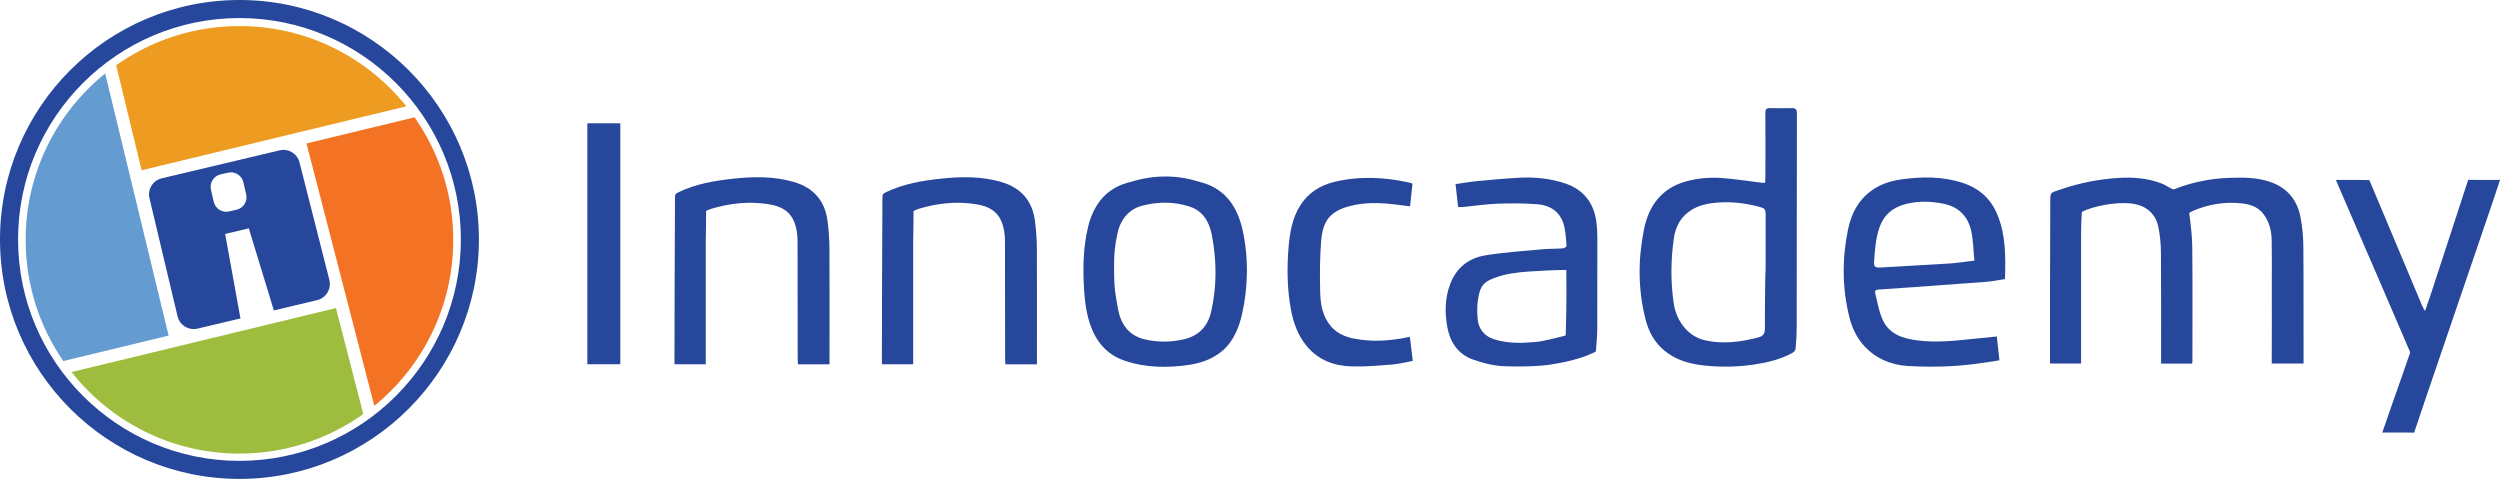
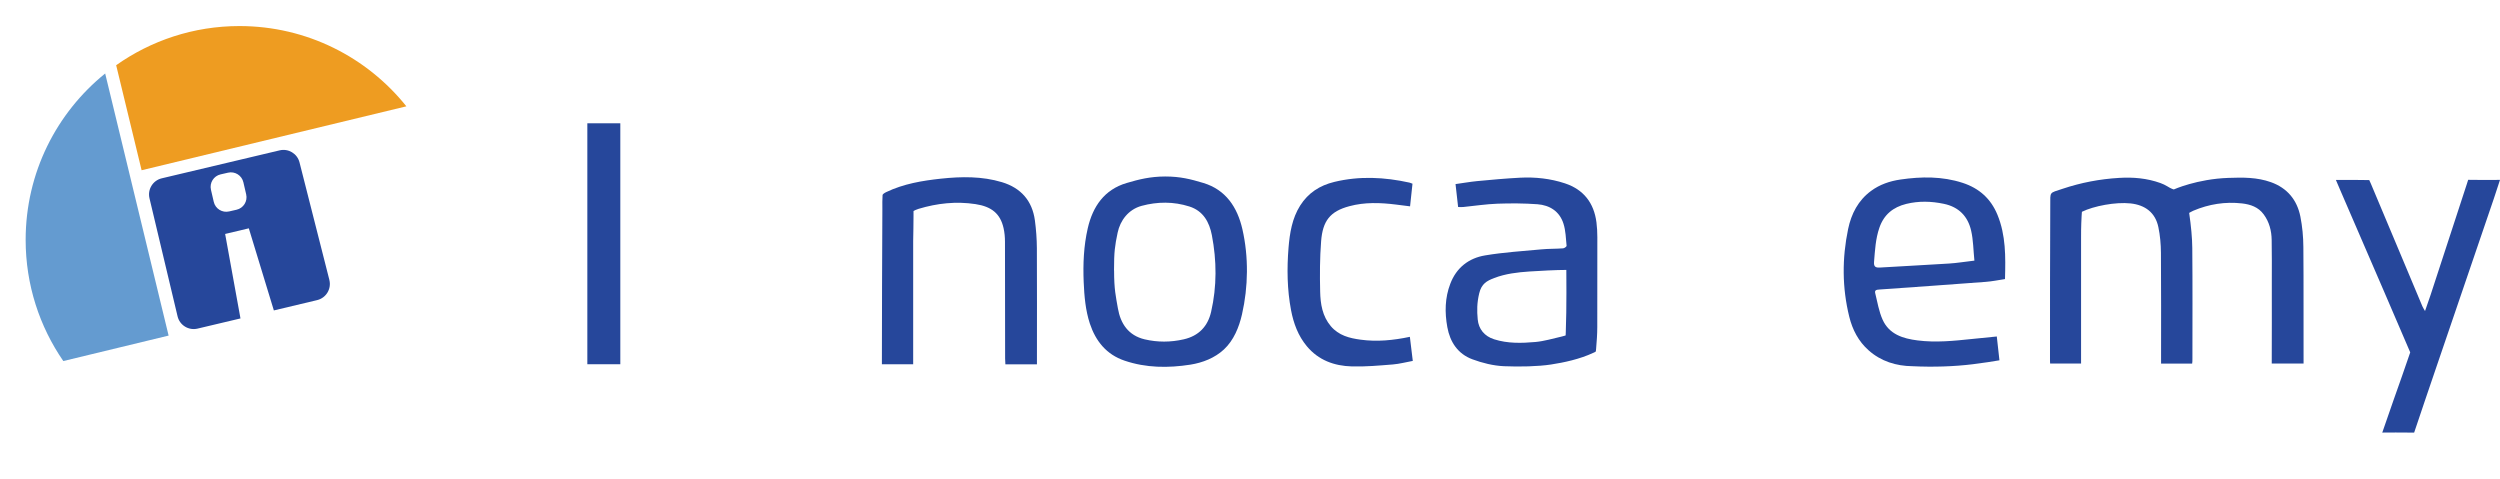
<svg xmlns="http://www.w3.org/2000/svg" id="Layer_2" data-name="Layer 2" viewBox="0 0 368.44 70.58">
  <defs>
    <style>
      .cls-1 {
        fill: #ee9c21;
      }

      .cls-2 {
        fill: #9ebd3e;
      }

      .cls-3 {
        fill: #26479b;
      }

      .cls-4 {
        fill: #f37223;
      }

      .cls-5 {
        fill: #649bd0;
      }
    </style>
  </defs>
  <g id="Layer_1-2" data-name="Layer 1">
    <g>
      <g>
        <path class="cls-3" d="M306.7,53.59c0-.22,0-.56,0-.77,0-6.28,0-11.42,0-17.7-.01-.33,0-1.88.08-3.28.03-.59.05-.63.05-.63,1.73-.85,4.97-1.47,7.17-1.23,2.12.23,3.64,1.33,4.09,3.49.26,1.23.37,2.52.38,3.78.04,5.19.02,10.39.02,15.58v.76h4.58c.04-.14.04-.48.04-.81,0-5.41.03-10.81-.02-16.22-.01-1.45-.18-3.28-.46-5.18,0,0,.35-.21.6-.32,2.31-.98,4.71-1.36,7.19-1.08,1.23.14,2.4.53,3.19,1.61.83,1.12,1.16,2.42,1.18,3.78.04,2.05.02,4.11.02,6.16,0,3.72.01,8.3-.01,12.05h4.69c-.02-5.45.02-11.75-.03-17.18-.01-1.5-.15-3.02-.44-4.48-.49-2.45-1.93-4.21-4.34-5.07-2.04-.73-4.13-.71-6.28-.63-4.61.16-8.03,1.7-8.03,1.7-.13-.02-.52-.18-.96-.46-.31-.19-.66-.35-1.01-.48-1.98-.71-4-.89-6.11-.76-2.85.17-5.61.7-8.3,1.6-2.02.68-1.82.36-1.83,2.47-.05,7.58-.03,15.15-.04,22.73,0,.15,0,.42.02.56h4.54Z" />
-         <path class="cls-3" d="M260.13,26.95c.02-.33.05-.63.05-.93,0-3.12.02-6.23-.01-9.35,0-.56.15-.76.72-.74,1.06.03,2.13.02,3.19,0,.53,0,.75.18.74.75-.02,10.48-.01,20.96-.03,31.44,0,1.04-.05,2.08-.15,3.11-.02.16-.03.32-.14.48-.09.13-.27.26-.38.32-1.72.93-3.6,1.39-5.52,1.68-2.47.37-4.95.42-7.42.16-2.13-.23-4.16-.78-5.87-2.18-1.46-1.2-2.32-2.78-2.78-4.56-1.14-4.41-1.14-8.88-.25-13.31.68-3.41,2.51-6.02,6.07-7.05,1.74-.5,3.54-.66,5.33-.54,1.97.14,3.93.45,5.89.69.16.02.32.02.54.03ZM260.21,39.9c0-2.81,0-5.62,0-8.42,0-.52-.13-.77-.69-.93-2.42-.68-4.87-.94-7.36-.59-1.41.2-2.73.68-3.81,1.7-1.03.98-1.49,2.24-1.68,3.58-.44,3.12-.46,6.24-.02,9.37.4,2.8,2.19,5,4.66,5.55,2.64.59,5.26.24,7.84-.44.7-.18.97-.6.96-1.32-.02-2.83.05-8.49.08-8.49Z" />
        <path class="cls-3" d="M295.48,41.13c-.97.15-1.9.34-2.83.41-5.23.4-10.45.76-15.68,1.13-.36.03-.73.05-.61.53.33,1.32.54,2.69,1.09,3.91.97,2.16,3,2.79,5.16,3.06,2.67.34,5.33.07,7.99-.21,1.21-.13,2.43-.24,3.68-.37.13,1.2.26,2.31.39,3.51-1.33.21-1.98.34-3.93.58-2.74.34-5.86.44-8.91.29-2.37-.03-4.61-.71-6.44-2.34-1.5-1.33-2.38-3.04-2.85-4.94-1.06-4.29-1.07-8.62-.17-12.94.47-2.24,1.48-4.22,3.39-5.62,1.28-.94,2.74-1.44,4.31-1.67,3.09-.45,6.17-.49,9.18.49,2.42.79,4.15,2.32,5.13,4.71,1.24,3.02,1.2,6.16,1.11,9.45ZM290.98,38.41c-.16-1.54-.16-3.01-.48-4.41-.48-2.11-1.81-3.5-4.02-3.96-1.85-.39-3.69-.44-5.54.01-1.95.48-3.31,1.59-3.97,3.53-.56,1.63-.64,3.31-.78,5-.06.71.2.89.87.85,3.39-.21,6.79-.37,10.18-.59,1.17-.07,2.33-.27,3.74-.43Z" />
        <path class="cls-3" d="M214.89,30.5c-.13-1.11-.25-2.2-.38-3.37,1.11-.15,2.15-.34,3.19-.44,2.09-.2,4.19-.39,6.29-.5,2.25-.12,4.49.12,6.64.83,2.77.92,4.28,2.89,4.65,5.75.09.72.13,1.46.13,2.19,0,4.41,0,8.83-.01,13.24,0,1.06-.08,2.12-.17,3.18-.01.13-.04.4-.04.4-.07.1-.3.18-.38.22-1.98.93-4.33,1.43-6.23,1.72s-4.63.35-6.93.25c-1.57-.07-3.18-.47-4.66-1.02-2.13-.79-3.29-2.53-3.69-4.74-.39-2.16-.36-4.31.44-6.39.9-2.37,2.72-3.78,5.13-4.18,2.74-.46,5.53-.63,8.3-.89,1.06-.1,2.13-.07,3.19-.15.19-.01.53-.26.52-.37-.11-1.09-.13-2.23-.46-3.26-.57-1.81-2.01-2.73-3.84-2.87-1.95-.14-3.92-.15-5.87-.08-1.69.06-3.38.32-5.07.49-.23.02-.46,0-.74,0ZM230.85,39.78c-1.49,0-3.89.13-5.44.23-1.76.12-3.52.32-5.19.96-1.1.42-1.88.84-2.22,2.26s-.34,2.57-.22,3.84c.13,1.42.98,2.47,2.41,2.93,2,.64,4.06.58,6.1.4,1.3-.12,2.58-.51,3.86-.8.17-.04.54-.14.58-.16.02-.01.01-.15.03-.54.14-3.32.08-9.12.08-9.12Z" />
        <path class="cls-3" d="M171.71,26.01c2.23,0,3.76.39,5.62.95,3.33,1,5.03,3.59,5.77,6.82.93,4.07.87,8.48-.06,12.55-.43,1.89-1.22,3.83-2.66,5.17-1.36,1.26-3.13,1.95-4.94,2.24-3.28.51-6.54.49-9.71-.59-2.66-.9-4.25-2.87-5.11-5.46-.65-1.98-.82-4.04-.91-6.12-.11-2.67,0-5.32.6-7.93.74-3.22,2.45-5.7,5.73-6.67,1.83-.54,3.45-.95,5.68-.96ZM164.19,39.87c0,2.84.26,3.81.56,5.57.39,2.26,1.55,4,3.94,4.57,1.91.45,3.84.44,5.76,0,2.21-.5,3.55-1.91,4.04-4.06.86-3.75.83-7.53.11-11.29-.37-1.92-1.27-3.58-3.32-4.23-2.33-.74-4.71-.72-7.04-.09-1.93.53-3.15,2.14-3.53,3.96-.4,1.92-.53,2.77-.53,5.56Z" />
        <path class="cls-3" d="M152.8,53.69h-4.63c-.01-.3-.04-.58-.04-.85,0-5.73,0-11.47-.02-17.2,0-.68-.06-1.37-.21-2.03-.48-2.11-1.75-3.17-4.14-3.53-2.85-.43-5.64-.13-8.39.7-.27.08-.7.27-.74.32,0,0,0,.3,0,.68.01,1.25-.04,2.5-.05,3.75,0,5.76,0,11.52,0,17.27,0,.28,0,.56,0,.88h-4.61c0-.19,0-.35,0-.53,0-7.43.04-14.91.07-22.34,0-.73-.02-1.41.03-2.07,0-.09.22-.28.54-.43,2.55-1.22,5.29-1.68,8.06-1.98,3.02-.32,6.05-.37,9,.52,2.8.85,4.46,2.74,4.85,5.64.18,1.35.28,2.72.29,4.08.03,5.4.01,10.81.01,16.21,0,.28,0,.56,0,.91Z" />
-         <path class="cls-3" d="M122.23,53.69h-4.63c-.01-.3-.04-.58-.04-.85,0-5.73,0-11.47-.02-17.2,0-.68-.06-1.37-.21-2.03-.48-2.11-1.75-3.17-4.14-3.53-2.85-.43-5.64-.13-8.39.7-.27.08-.7.27-.74.32,0,0,0,.3,0,.68.01,1.25-.04,2.5-.05,3.75,0,5.76,0,11.52,0,17.27,0,.28,0,.56,0,.88h-4.61c0-.19,0-.35,0-.53,0-7.43.04-14.91.07-22.34,0-.73-.02-1.41.03-2.07,0-.09.22-.28.54-.43,2.55-1.22,5.29-1.68,8.06-1.98,3.02-.32,6.05-.37,9,.52,2.8.85,4.46,2.74,4.85,5.64.18,1.35.28,2.72.29,4.08.03,5.4.01,10.81.01,16.21,0,.28,0,.56,0,.91Z" />
        <path class="cls-3" d="M344.27,26.52c1.62,0,3.41-.02,4.9.02,0,0,.14.31.24.53,1.54,3.63,3.06,7.28,4.59,10.92,1,2.38,2,4.77,3,7.15.08.19.2.36.39.7.31-.9.57-1.63.82-2.37,1.79-5.44,3.57-10.89,5.34-16.34.14-.43.2-.63.2-.63,1.3.04,3.23.01,4.69.01-.32.98-.6,1.86-.9,2.74-2.78,8.14-5.56,16.27-8.33,24.41-1.05,3.09-2.39,6.99-3.42,10.09h-.83c-1.24-.03-2.49,0-3.87,0,.6-1.72,1.13-3.26,1.67-4.81.77-2.19,1.71-4.81,2.45-7.01,0,0-6.94-16.17-10.34-23.97-.19-.43-.37-.86-.61-1.43Z" />
        <path class="cls-3" d="M208.17,27.05c-.12,1.13-.24,2.2-.36,3.36-.72-.09-1.39-.18-2.06-.26-2.31-.29-4.64-.37-6.89.24-2.85.76-3.93,2.18-4.16,5.17-.19,2.46-.2,4.95-.14,7.42.04,1.81.32,3.61,1.57,5.09,1.16,1.37,2.74,1.77,4.39,1.99,2.41.33,4.8.1,7.26-.42.14,1.18.28,2.3.43,3.55-1,.18-1.95.44-2.92.52-2.02.16-4.05.35-6.07.29-2.58-.07-4.91-.91-6.63-2.98-1.28-1.54-1.95-3.36-2.32-5.3-.58-3.06-.62-6.15-.37-9.23.18-2.15.52-4.3,1.71-6.19,1.19-1.88,2.89-2.97,5.03-3.49,3.71-.9,7.4-.71,11.08.1.13.03.26.1.44.16Z" />
        <path class="cls-3" d="M86.56,18.17h4.86v35.51h-4.86V18.17Z" />
      </g>
      <g>
-         <path class="cls-3" d="M35.29,70.58C15.83,70.58,0,54.75,0,35.29S15.83,0,35.29,0s35.29,15.83,35.29,35.29-15.83,35.29-35.29,35.29ZM35.29,2.66C17.3,2.66,2.66,17.3,2.66,35.29s14.64,32.63,32.63,32.63,32.63-14.64,32.63-32.63S53.28,2.66,35.29,2.66Z" />
-         <path class="cls-2" d="M49.52,45.4l-38.98,9.43s0,0,0,0c5.77,7.32,14.71,12.02,24.75,12.02,6.81,0,13.1-2.17,18.25-5.83,0,0,0,0,0-.01l-4.03-15.61Z" />
        <path class="cls-1" d="M20.87,25.09l39.02-9.42c-5.77-7.21-14.65-11.83-24.6-11.83-6.77,0-13.03,2.14-18.17,5.77l3.75,15.48Z" />
        <path class="cls-5" d="M24.85,49.46L15.5,10.83c-7.15,5.78-11.72,14.61-11.72,24.52,0,6.63,2.05,12.78,5.55,17.86,0,0,0,0,0,0l15.51-3.75Z" />
-         <path class="cls-4" d="M61.1,17.29l-15.93,3.85,9.99,38.67c7.1-5.78,11.64-14.58,11.64-24.45,0-6.72-2.11-12.95-5.7-18.06Z" />
        <path class="cls-3" d="M48.54,41.25l-4.4-17.32c-.33-1.29-1.63-2.08-2.93-1.77l-17.37,4.12c-1.31.31-2.12,1.63-1.81,2.94l4.14,17.4c.31,1.31,1.63,2.12,2.94,1.81l6.33-1.5-2.26-12.45,3.49-.83,3.69,12.1,6.38-1.52c1.32-.32,2.13-1.65,1.8-2.97ZM34.86,30.91l-1.09.25c-1.02.24-2.04-.4-2.27-1.42l-.41-1.77c-.24-1.02.4-2.04,1.42-2.27l1.09-.25c1.02-.24,2.04.4,2.27,1.42l.41,1.77c.24,1.02-.4,2.04-1.42,2.27Z" />
      </g>
    </g>
  </g>
</svg>